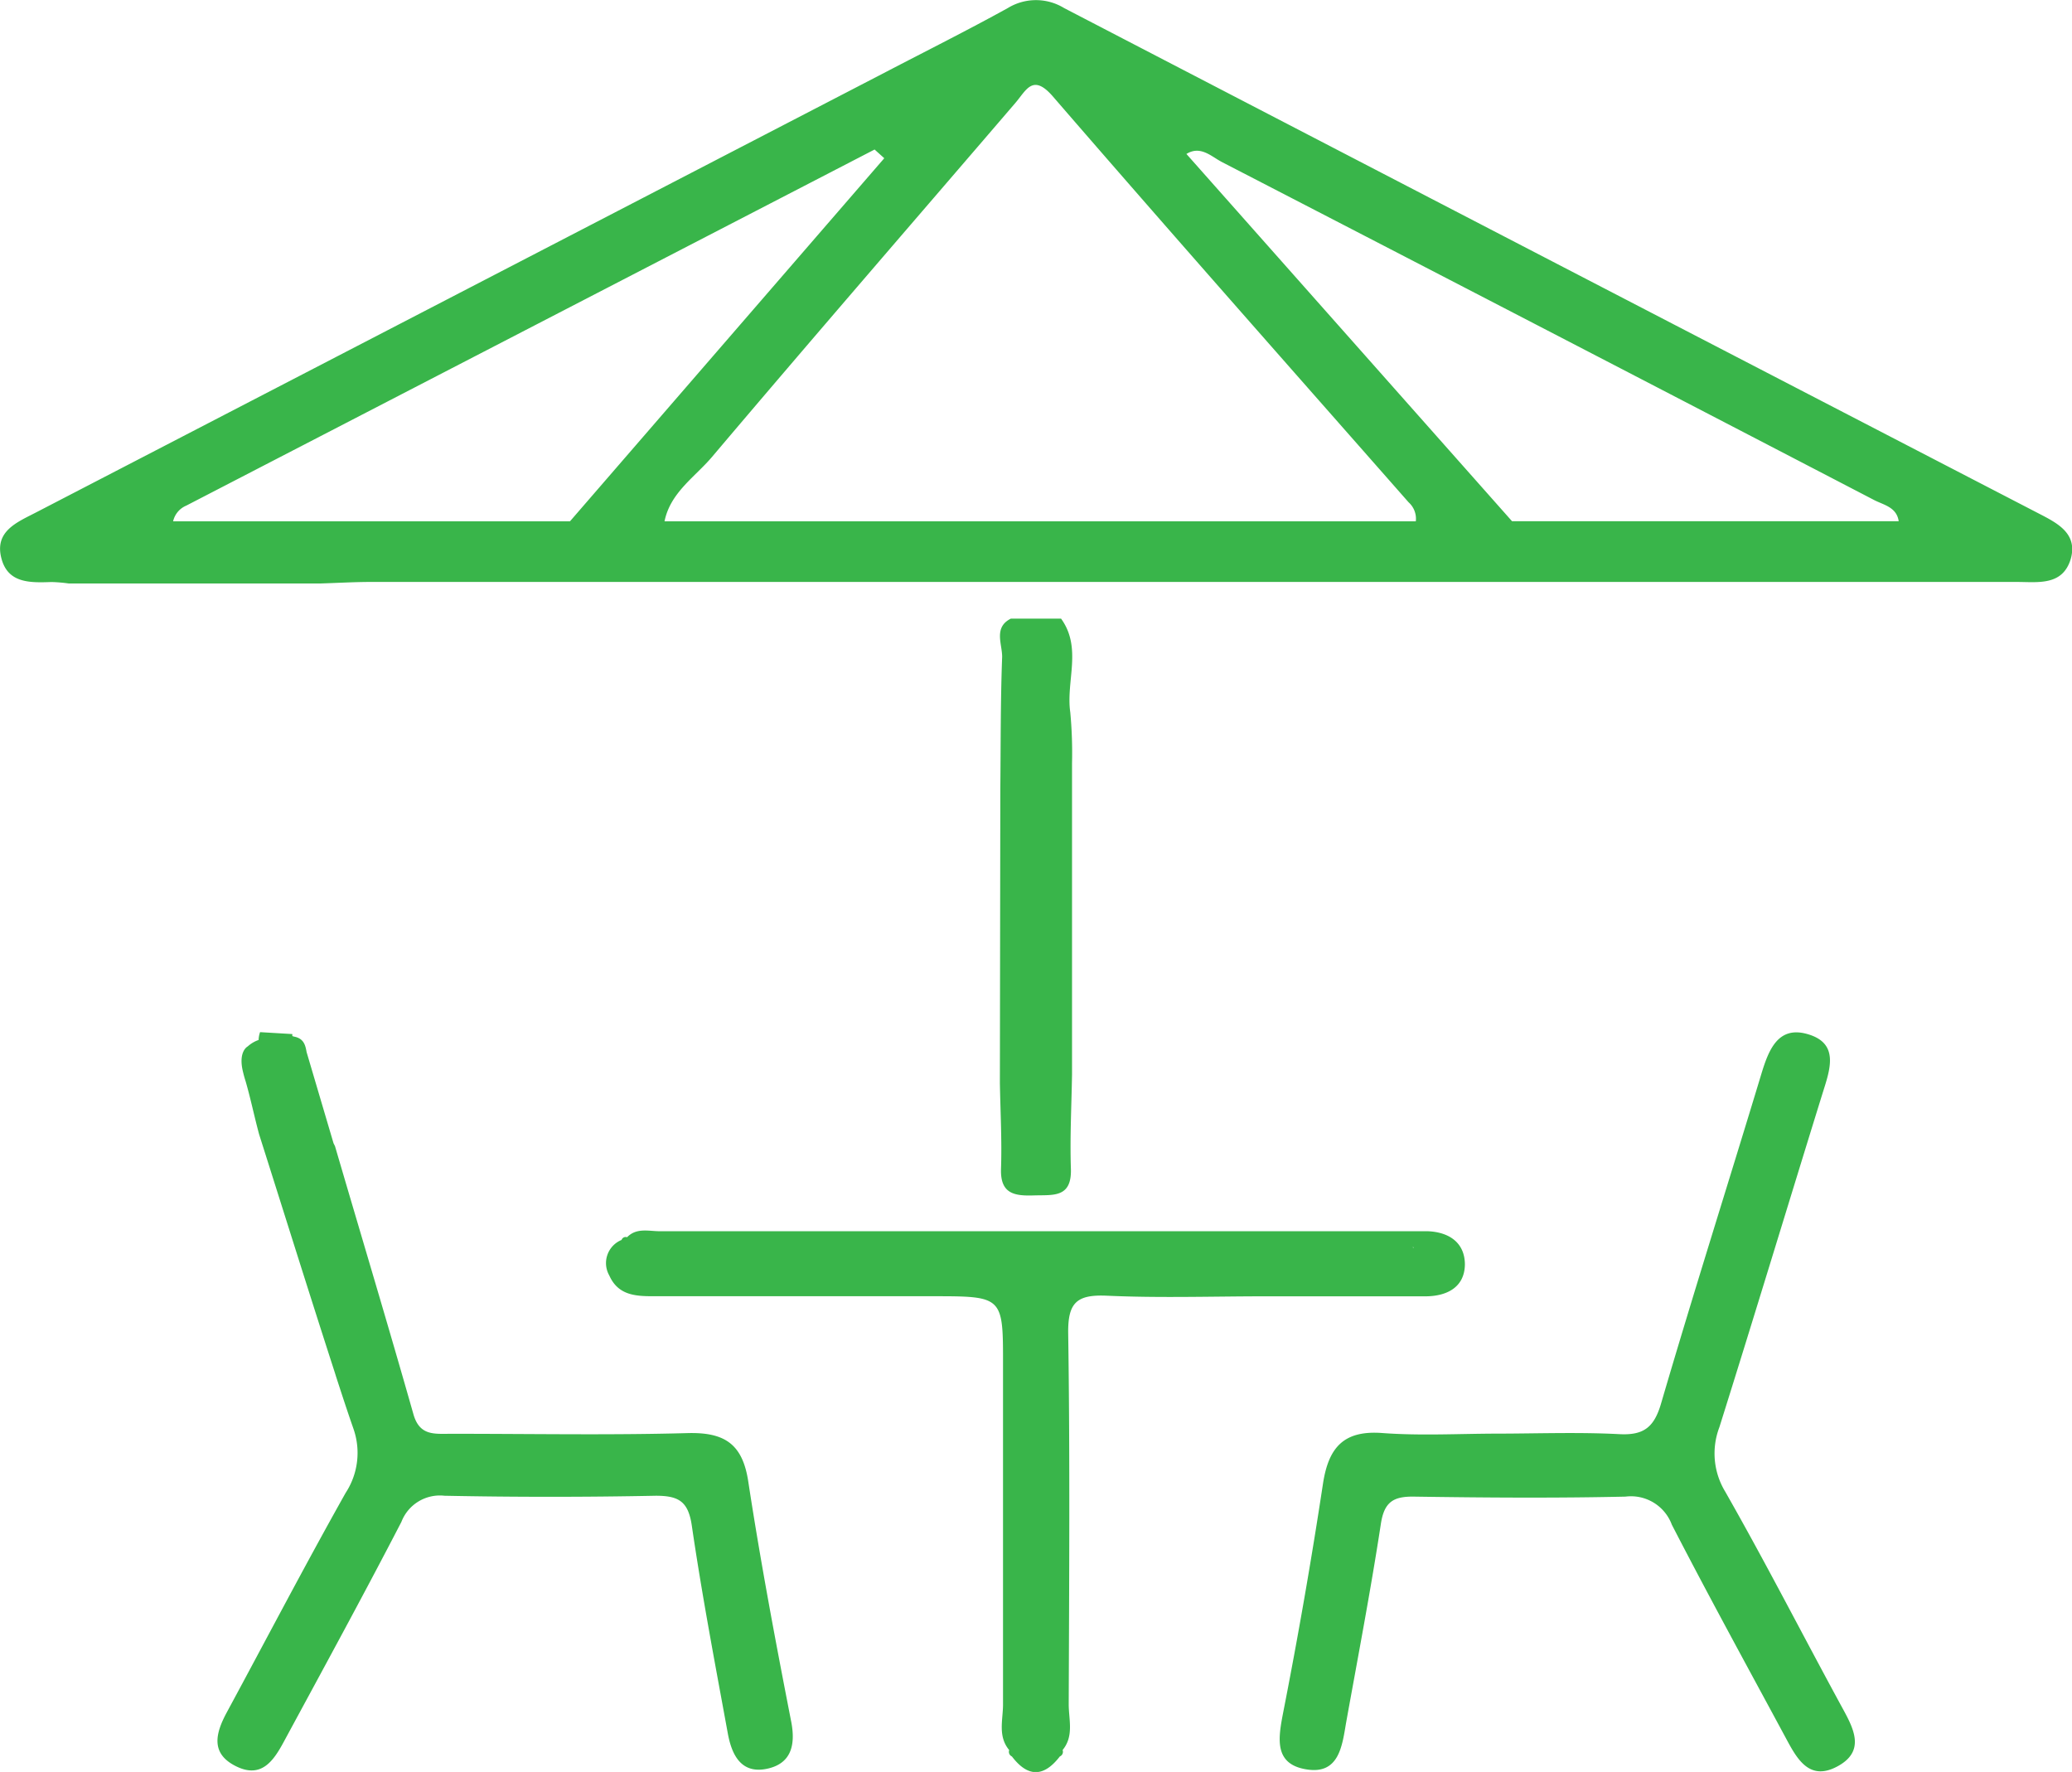
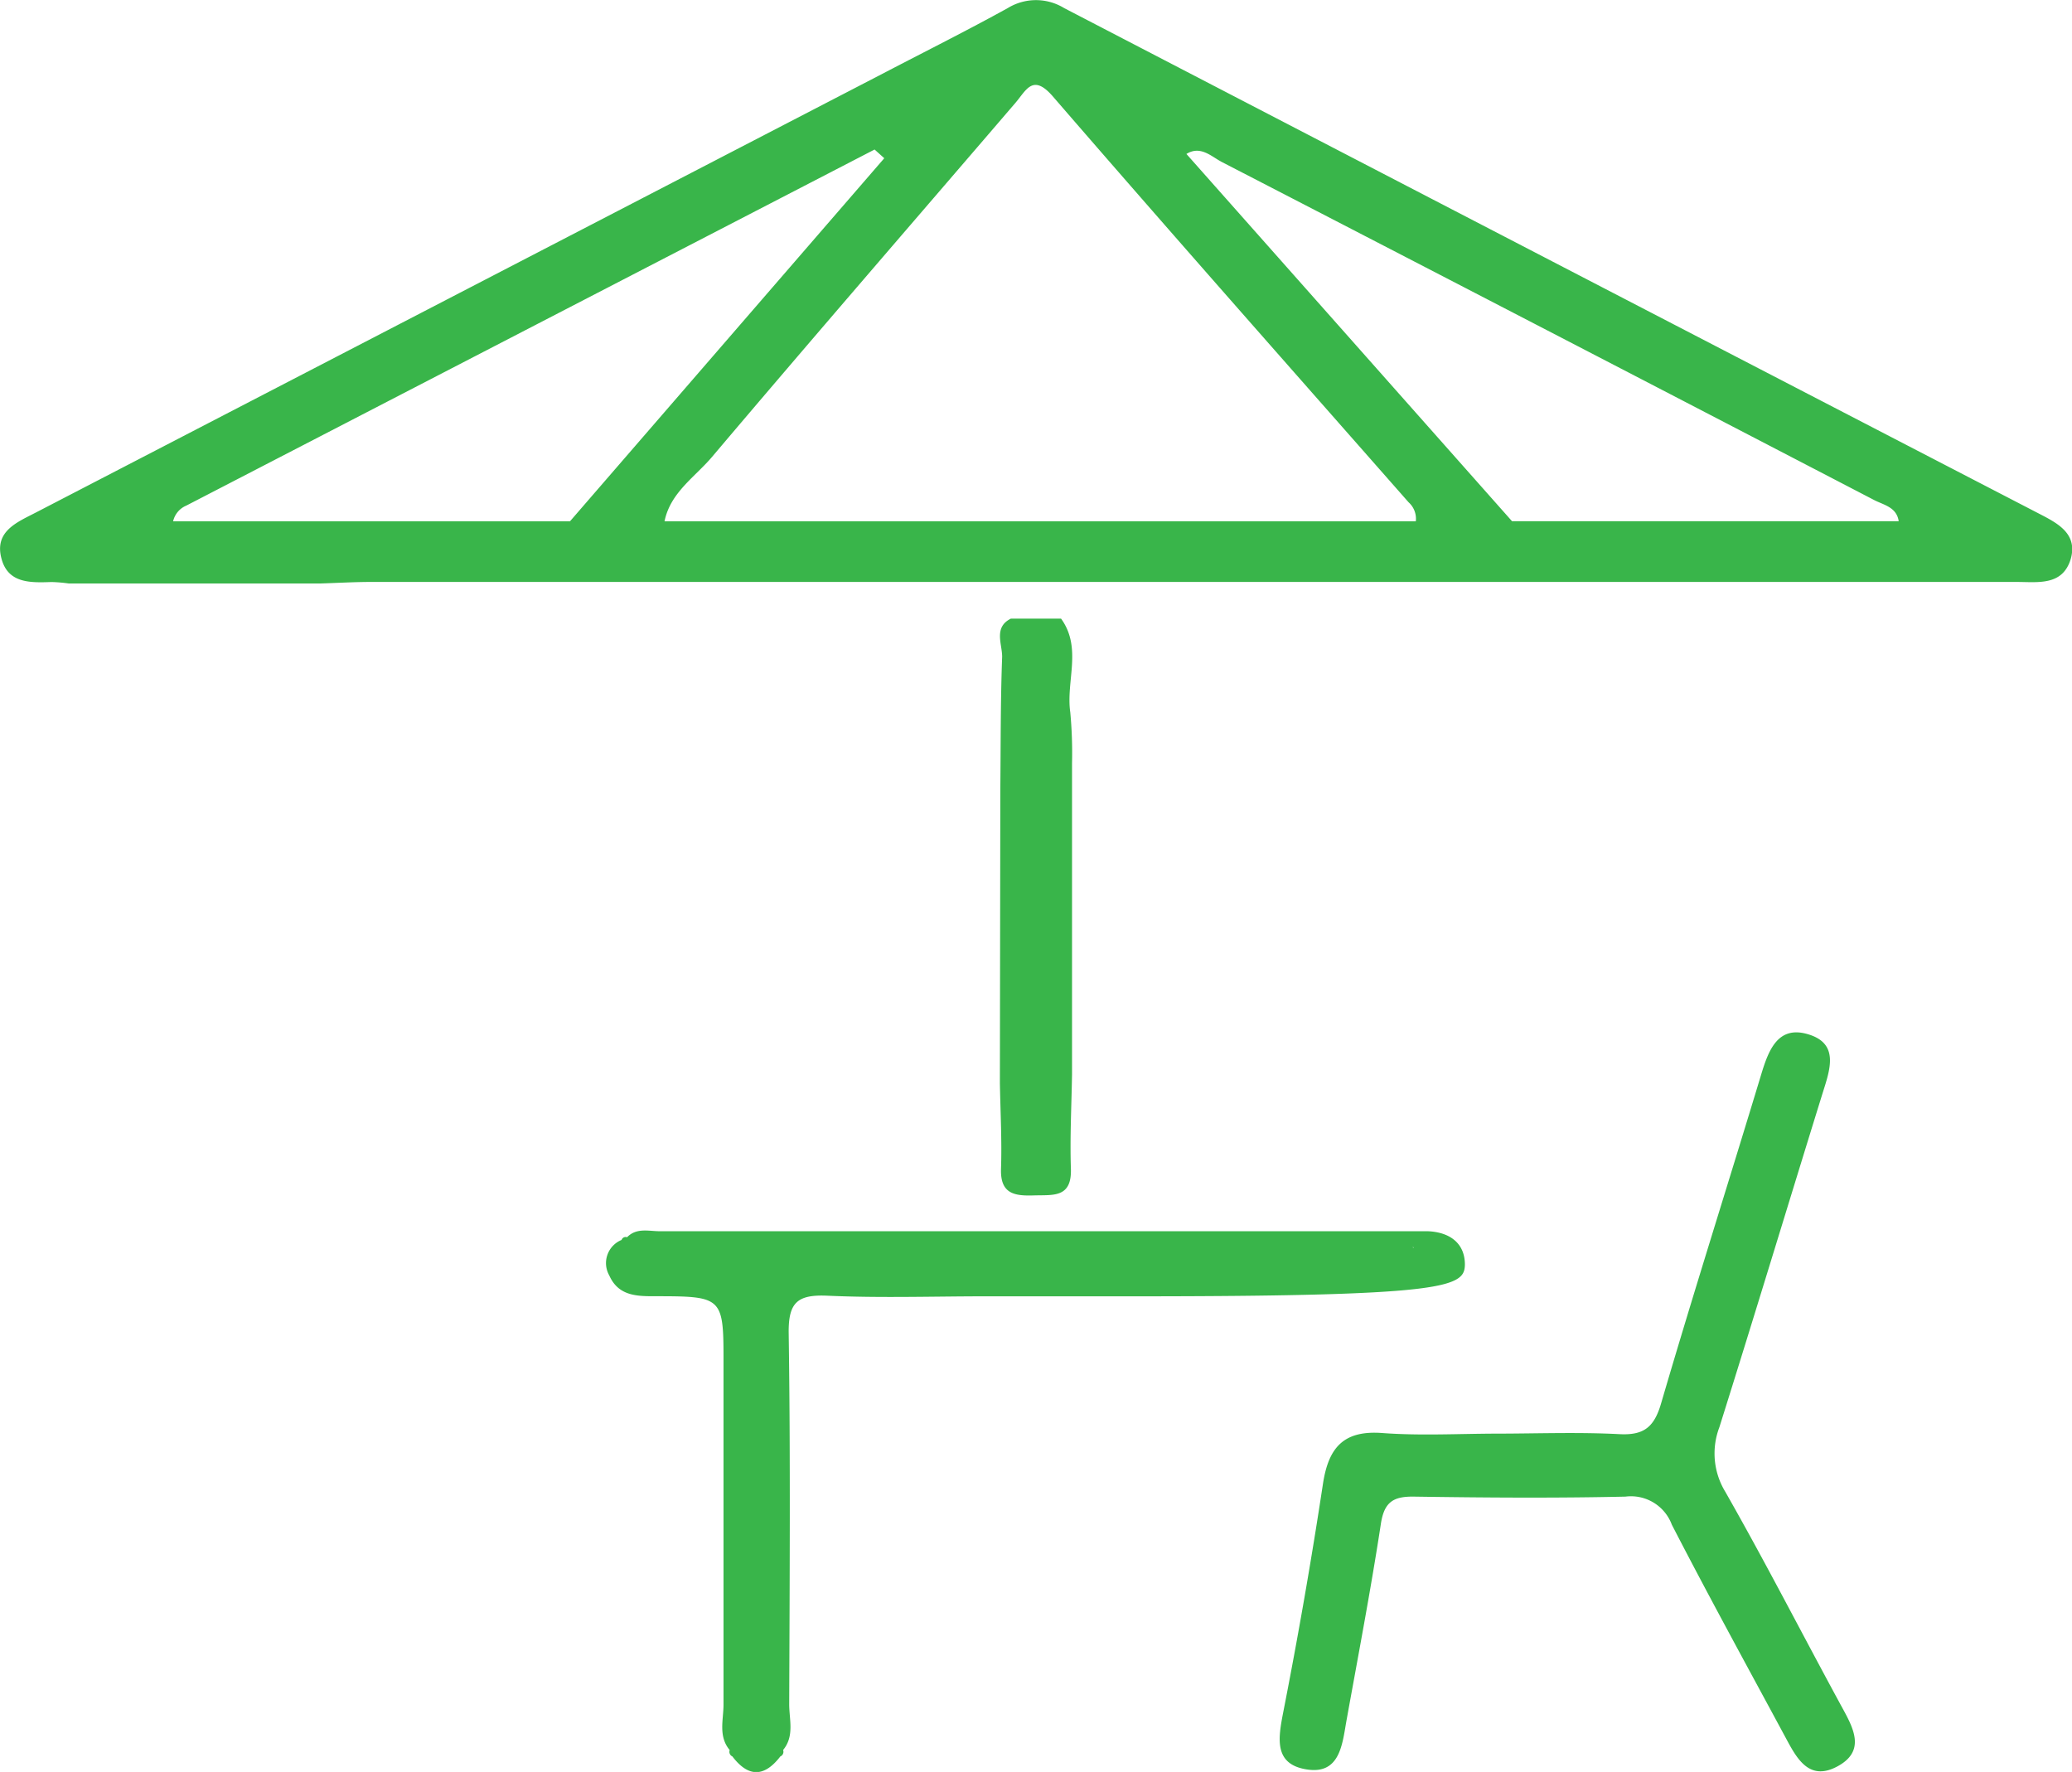
<svg xmlns="http://www.w3.org/2000/svg" width="23.781" height="20.337" viewBox="0 0 23.781 20.337">
  <g id="Grupo_2313" data-name="Grupo 2313" transform="translate(-592.8 2389.827)">
    <path id="Trazado_1715" data-name="Trazado 1715" d="M852.694-2179.039a.845.845,0,0,1-.067-.74c.4-1.272.786-2.548,1.181-3.822.086-.276.208-.589-.182-.693-.331-.088-.436.193-.518.463-.381,1.26-.78,2.515-1.15,3.779-.08.275-.2.368-.48.353-.461-.024-.923-.007-1.385-.006-.446,0-.893.026-1.336-.007s-.615.167-.679.577q-.2,1.318-.457,2.628c-.058.3-.111.6.276.657.361.054.4-.266.444-.528.137-.761.283-1.522.4-2.287.038-.255.142-.321.383-.317.808.012,1.617.018,2.425,0a.5.5,0,0,1,.532.322c.43.834.882,1.657,1.327,2.483.123.228.266.456.572.292s.206-.4.079-.634C853.6-2177.36,853.167-2178.209,852.694-2179.039Z" transform="translate(-240.093 -193.668)" fill="#39b54a" />
-     <path id="Trazado_1716" data-name="Trazado 1716" d="M642.138-2179.229c-.066-.434-.275-.567-.7-.555-.907.025-1.815.007-2.722.008-.183,0-.351.023-.421-.225-.292-1.028-.6-2.051-.9-3.076l-.017-.034-.309-1.046c-.014-.08-.032-.157-.145-.178h0l-.019-.006c0-.008,0-.015,0-.023l-.37-.022a.3.3,0,0,0-.017.09.365.365,0,0,0-.125.074s-.115.057-.052.3v0h0c.008.034.018.069.028.1.058.2.1.406.155.609.29.913.575,1.827.87,2.738l.012.039h0c.065.2.13.4.2.6a.838.838,0,0,1-.089.738c-.468.833-.91,1.679-1.364,2.519-.131.243-.191.477.115.623.286.136.423-.071.538-.283.454-.84.912-1.678,1.351-2.526a.473.473,0,0,1,.495-.3q1.212.024,2.425,0c.262,0,.372.064.413.342.117.8.268,1.591.413,2.384.044.241.149.469.447.408.277-.057.333-.266.282-.536C642.454-2177.378,642.28-2178.3,642.138-2179.229Z" transform="translate(-40.75 -193.595)" fill="#39b54a" />
-     <path id="Trazado_1717" data-name="Trazado 1717" d="M723.36-2144.476c0-.249-.178-.373-.426-.383-.066,0-.132,0-.2,0q-4.308,0-8.615,0c-.126,0-.266-.043-.375.069a.049.049,0,0,0-.063.031.287.287,0,0,0-.141.408c.1.224.294.238.5.238h3.208c.811,0,.812,0,.811.787,0,1.3,0,2.6,0,3.9,0,.174-.062.363.071.522a.058.058,0,0,0,.031.073c.183.241.366.239.55,0a.058.058,0,0,0,.032-.074c.132-.16.07-.349.07-.524.005-1.419.015-2.839-.006-4.258-.005-.355.1-.447.444-.432.593.027,1.188.008,1.782.007h1.882C723.163-2144.115,723.356-2144.222,723.36-2144.476Zm-.6-.2h.01s0,.005,0,.009Z" transform="translate(-113.747 -230.837)" fill="#39b54a" />
+     <path id="Trazado_1717" data-name="Trazado 1717" d="M723.36-2144.476c0-.249-.178-.373-.426-.383-.066,0-.132,0-.2,0q-4.308,0-8.615,0c-.126,0-.266-.043-.375.069a.049.049,0,0,0-.063.031.287.287,0,0,0-.141.408c.1.224.294.238.5.238c.811,0,.812,0,.811.787,0,1.3,0,2.6,0,3.9,0,.174-.062.363.071.522a.058.058,0,0,0,.031.073c.183.241.366.239.55,0a.058.058,0,0,0,.032-.074c.132-.16.07-.349.07-.524.005-1.419.015-2.839-.006-4.258-.005-.355.1-.447.444-.432.593.027,1.188.008,1.782.007h1.882C723.163-2144.115,723.356-2144.222,723.36-2144.476Zm-.6-.2h.01s0,.005,0,.009Z" transform="translate(-113.747 -230.837)" fill="#39b54a" />
    <path id="Trazado_1718" data-name="Trazado 1718" d="M791.85-2261.358c.006.327.024.655.013.981-.01.289.155.313.376.306s.437.032.426-.306c-.012-.359.007-.72.013-1.08v-3.571a5.053,5.053,0,0,0-.02-.587c-.052-.357.139-.739-.106-1.076h-.576c-.2.1-.1.29-.1.437-.019.507-.016,1.016-.021,1.523Z" transform="translate(-187.574 -116.036)" fill="#39b54a" />
    <path id="Trazado_1719" data-name="Trazado 1719" d="M616.208-2383.929q-5.6-2.9-11.194-5.805a.619.619,0,0,0-.648,0c-.462.255-.934.491-1.4.734l-9.748,5.052c-.221.115-.488.217-.4.536.077.283.335.273.573.265a1.732,1.732,0,0,1,.2.017h2.876c.2-.006.4-.018.593-.018h18.882c.247,0,.529.048.624-.262C616.649-2383.7,616.419-2383.82,616.208-2383.929Zm-9.395-4.044q3.75,1.937,7.495,3.884c.111.058.26.081.284.244h-4.438l-3.737-4.215C606.576-2388.159,606.7-2388.034,606.814-2387.973Zm-7.475,4.129h0l-4.551,0h0a.256.256,0,0,1,.151-.18l7.9-4.087.111.1-3.607,4.167Zm9.711,0h-8.622c.067-.331.35-.508.546-.74,1.152-1.361,2.32-2.709,3.481-4.062.126-.147.2-.341.432-.072,1.35,1.561,2.718,3.107,4.081,4.656A.253.253,0,0,1,609.05-2383.846Z" transform="translate(0)" fill="#39b54a" />
  </g>
</svg>